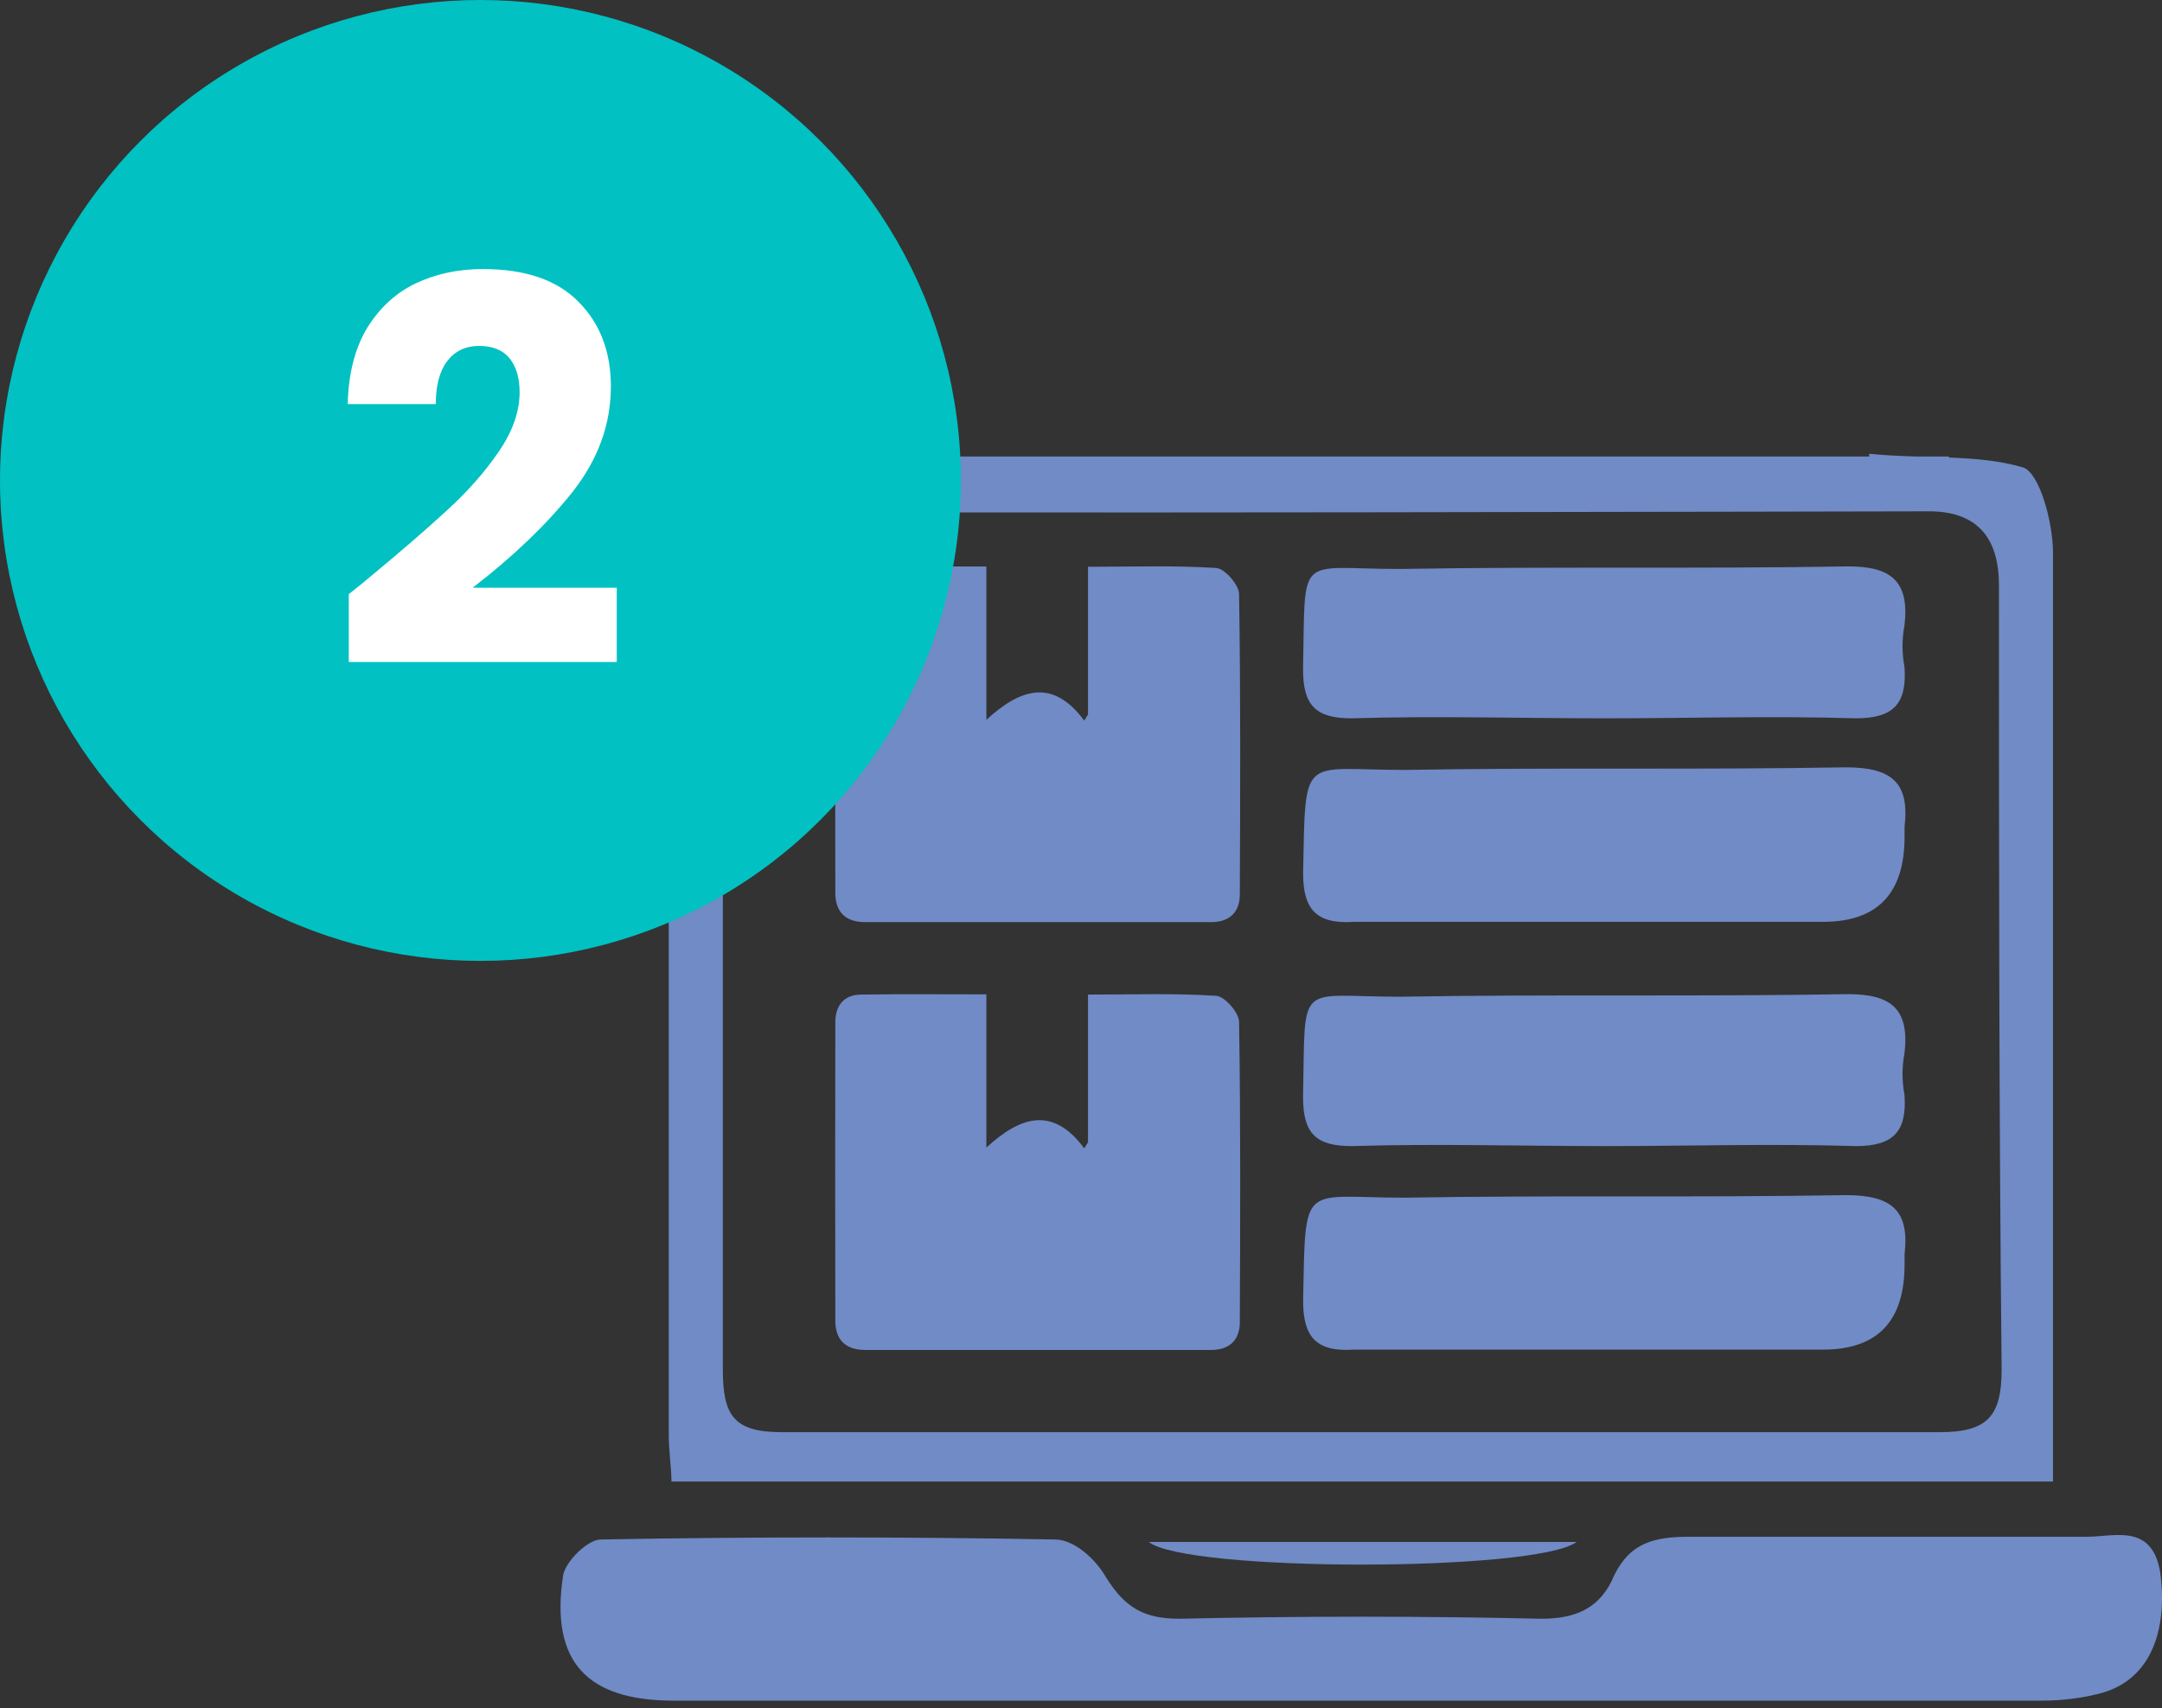
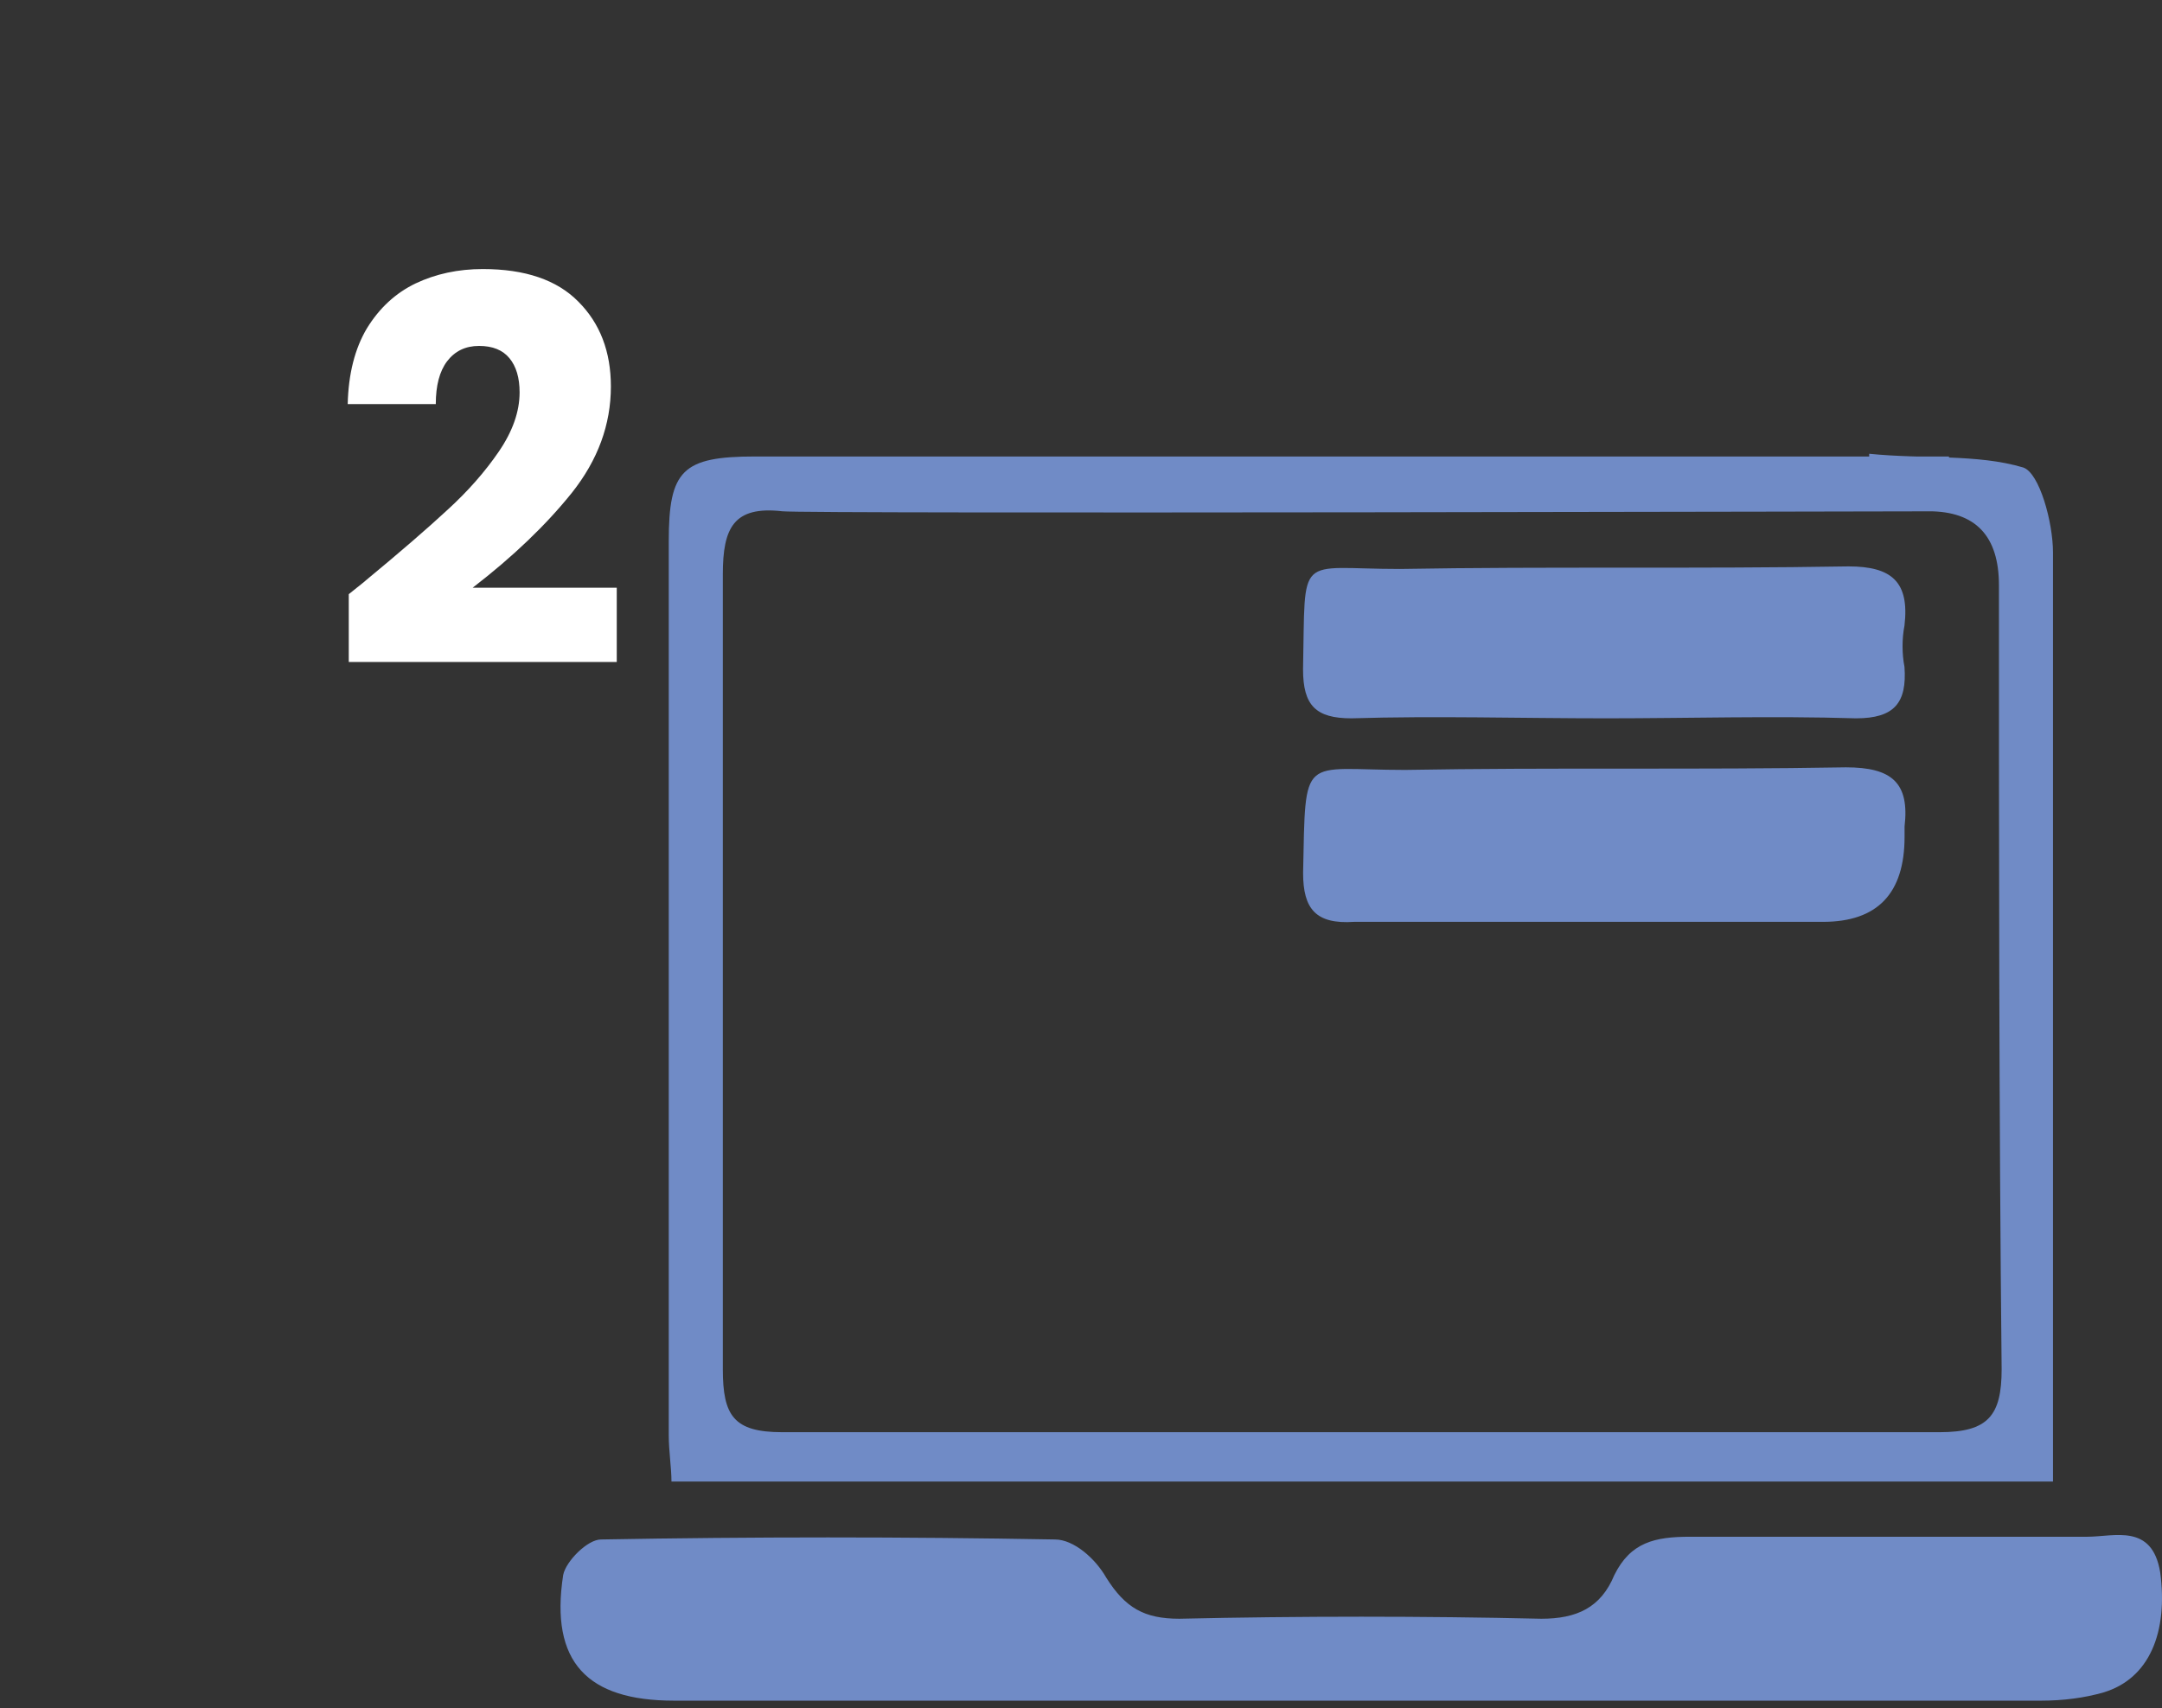
<svg xmlns="http://www.w3.org/2000/svg" width="81" height="64" viewBox="0 0 81 64" fill="none">
  <rect x="0" y="0" width="81" height="64" fill="#333333" stroke="none" />
-   <path d="M36.955 21.228V26.967C38.228 25.8 39.439 25.401 40.622 26.998C40.669 26.921 40.715 26.846 40.762 26.769V21.234C42.456 21.234 44.018 21.179 45.569 21.28C45.887 21.302 46.417 21.908 46.422 22.252C46.483 26.004 46.466 29.759 46.45 33.513C46.447 34.19 46.052 34.551 45.36 34.548C41.048 34.548 36.738 34.548 32.426 34.548C31.69 34.548 31.297 34.185 31.295 33.447C31.289 29.725 31.289 26.007 31.295 22.285C31.295 21.652 31.605 21.245 32.25 21.234C33.779 21.209 35.308 21.225 36.955 21.225V21.228Z" fill="#708BC6" />
  <path d="M52.447 21.316C57.984 21.22 63.62 21.316 69.252 21.22C70.875 21.22 71.544 21.798 71.352 23.438C71.256 23.92 71.256 24.501 71.352 24.983C71.448 26.334 70.971 26.912 69.538 26.912C66.386 26.816 63.235 26.912 60.18 26.912C56.933 26.912 53.782 26.816 50.633 26.912C49.296 26.912 48.819 26.43 48.819 25.079C48.915 20.639 48.533 21.316 52.447 21.316ZM52.64 28.845C58.083 28.748 63.62 28.845 69.159 28.748C70.877 28.748 71.547 29.326 71.355 30.967V31.352C71.355 33.475 70.337 34.537 68.3 34.537H50.732C49.299 34.633 48.821 34.055 48.821 32.704C48.917 28.167 48.725 28.845 52.64 28.845Z" fill="#708BC6" />
-   <path d="M59.071 57.769H43.038C44.468 58.9 57.54 58.9 59.071 57.769Z" fill="#708BC6" />
  <path d="M25.157 55.506H76.916V20.697C76.916 19.568 76.409 17.718 75.802 17.515C74.081 17 72.055 17.206 70.029 17V19.155H72.258C74.013 19.155 74.891 20.079 74.891 21.927C74.891 31.682 74.891 41.539 74.992 51.295C74.992 53.04 74.484 53.657 72.662 53.657H29.31C27.488 53.657 27.081 53.04 27.081 51.295V21.517C27.081 19.772 27.488 18.949 29.31 19.155C30.12 19.257 72.206 19.155 73.219 19.155C73.117 18.335 73.117 17.82 73.016 17.102H28.297C25.563 17.102 25.055 17.617 25.055 20.284V53.758C25.055 54.375 25.157 54.992 25.157 55.504V55.506Z" fill="#708BC6" />
  <path d="M78.201 57.574H63.318C62.003 57.574 61.092 57.778 60.482 59.008C59.977 60.236 59.066 60.646 57.748 60.646C53.293 60.544 48.736 60.544 44.182 60.646C42.868 60.646 42.157 60.236 41.448 59.11C41.042 58.394 40.232 57.676 39.524 57.676C33.856 57.574 28.185 57.574 22.516 57.676C22.011 57.676 21.201 58.493 21.1 59.005C20.595 62.281 22.011 63.715 25.25 63.715H76.477C77.287 63.715 78.097 63.613 78.805 63.407C80.526 62.895 81.234 61.155 80.932 58.904C80.628 57.062 79.211 57.574 78.198 57.574H78.201Z" fill="#708BC6" />
-   <path d="M36.955 37.254V42.993C38.228 41.826 39.439 41.427 40.622 43.023C40.669 42.946 40.715 42.872 40.762 42.795V37.262C42.456 37.262 44.018 37.207 45.569 37.309C45.887 37.331 46.417 37.936 46.422 38.28C46.483 42.032 46.466 45.787 46.45 49.541C46.447 50.218 46.052 50.579 45.36 50.576C41.048 50.576 36.738 50.576 32.426 50.576C31.69 50.576 31.297 50.213 31.295 49.475C31.289 45.754 31.289 42.035 31.295 38.313C31.295 37.68 31.605 37.273 32.25 37.262C33.779 37.237 35.308 37.254 36.955 37.254Z" fill="#708BC6" />
-   <path d="M52.447 37.342C57.984 37.246 63.62 37.342 69.252 37.246C70.875 37.246 71.544 37.824 71.352 39.465C71.256 39.946 71.256 40.527 71.352 41.009C71.448 42.36 70.971 42.938 69.538 42.938C66.386 42.842 63.235 42.938 60.18 42.938C56.933 42.938 53.782 42.842 50.633 42.938C49.296 42.938 48.819 42.457 48.819 41.105C48.915 36.665 48.533 37.342 52.447 37.342ZM52.64 44.871C58.083 44.775 63.62 44.871 69.159 44.775C70.877 44.775 71.547 45.352 71.355 46.993V47.379C71.355 49.502 70.337 50.563 68.3 50.563H50.732C49.299 50.66 48.821 50.081 48.821 48.73C48.917 44.194 48.725 44.871 52.64 44.871Z" fill="#708BC6" />
-   <circle cx="18" cy="18" r="18" fill="#01C1C2" />
  <path d="M13.067 22.26C13.52 21.9 13.727 21.733 13.687 21.76C14.994 20.68 16.02 19.793 16.767 19.1C17.527 18.407 18.167 17.68 18.687 16.92C19.207 16.16 19.467 15.42 19.467 14.7C19.467 14.153 19.34 13.727 19.087 13.42C18.834 13.113 18.454 12.96 17.947 12.96C17.44 12.96 17.04 13.153 16.747 13.54C16.467 13.913 16.327 14.447 16.327 15.14H13.027C13.054 14.007 13.294 13.06 13.747 12.3C14.214 11.54 14.82 10.98 15.567 10.62C16.327 10.26 17.167 10.08 18.087 10.08C19.674 10.08 20.867 10.487 21.667 11.3C22.48 12.113 22.887 13.173 22.887 14.48C22.887 15.907 22.4 17.233 21.427 18.46C20.454 19.673 19.214 20.86 17.707 22.02H23.107V24.8H13.067V22.26Z" fill="white" />
</svg>